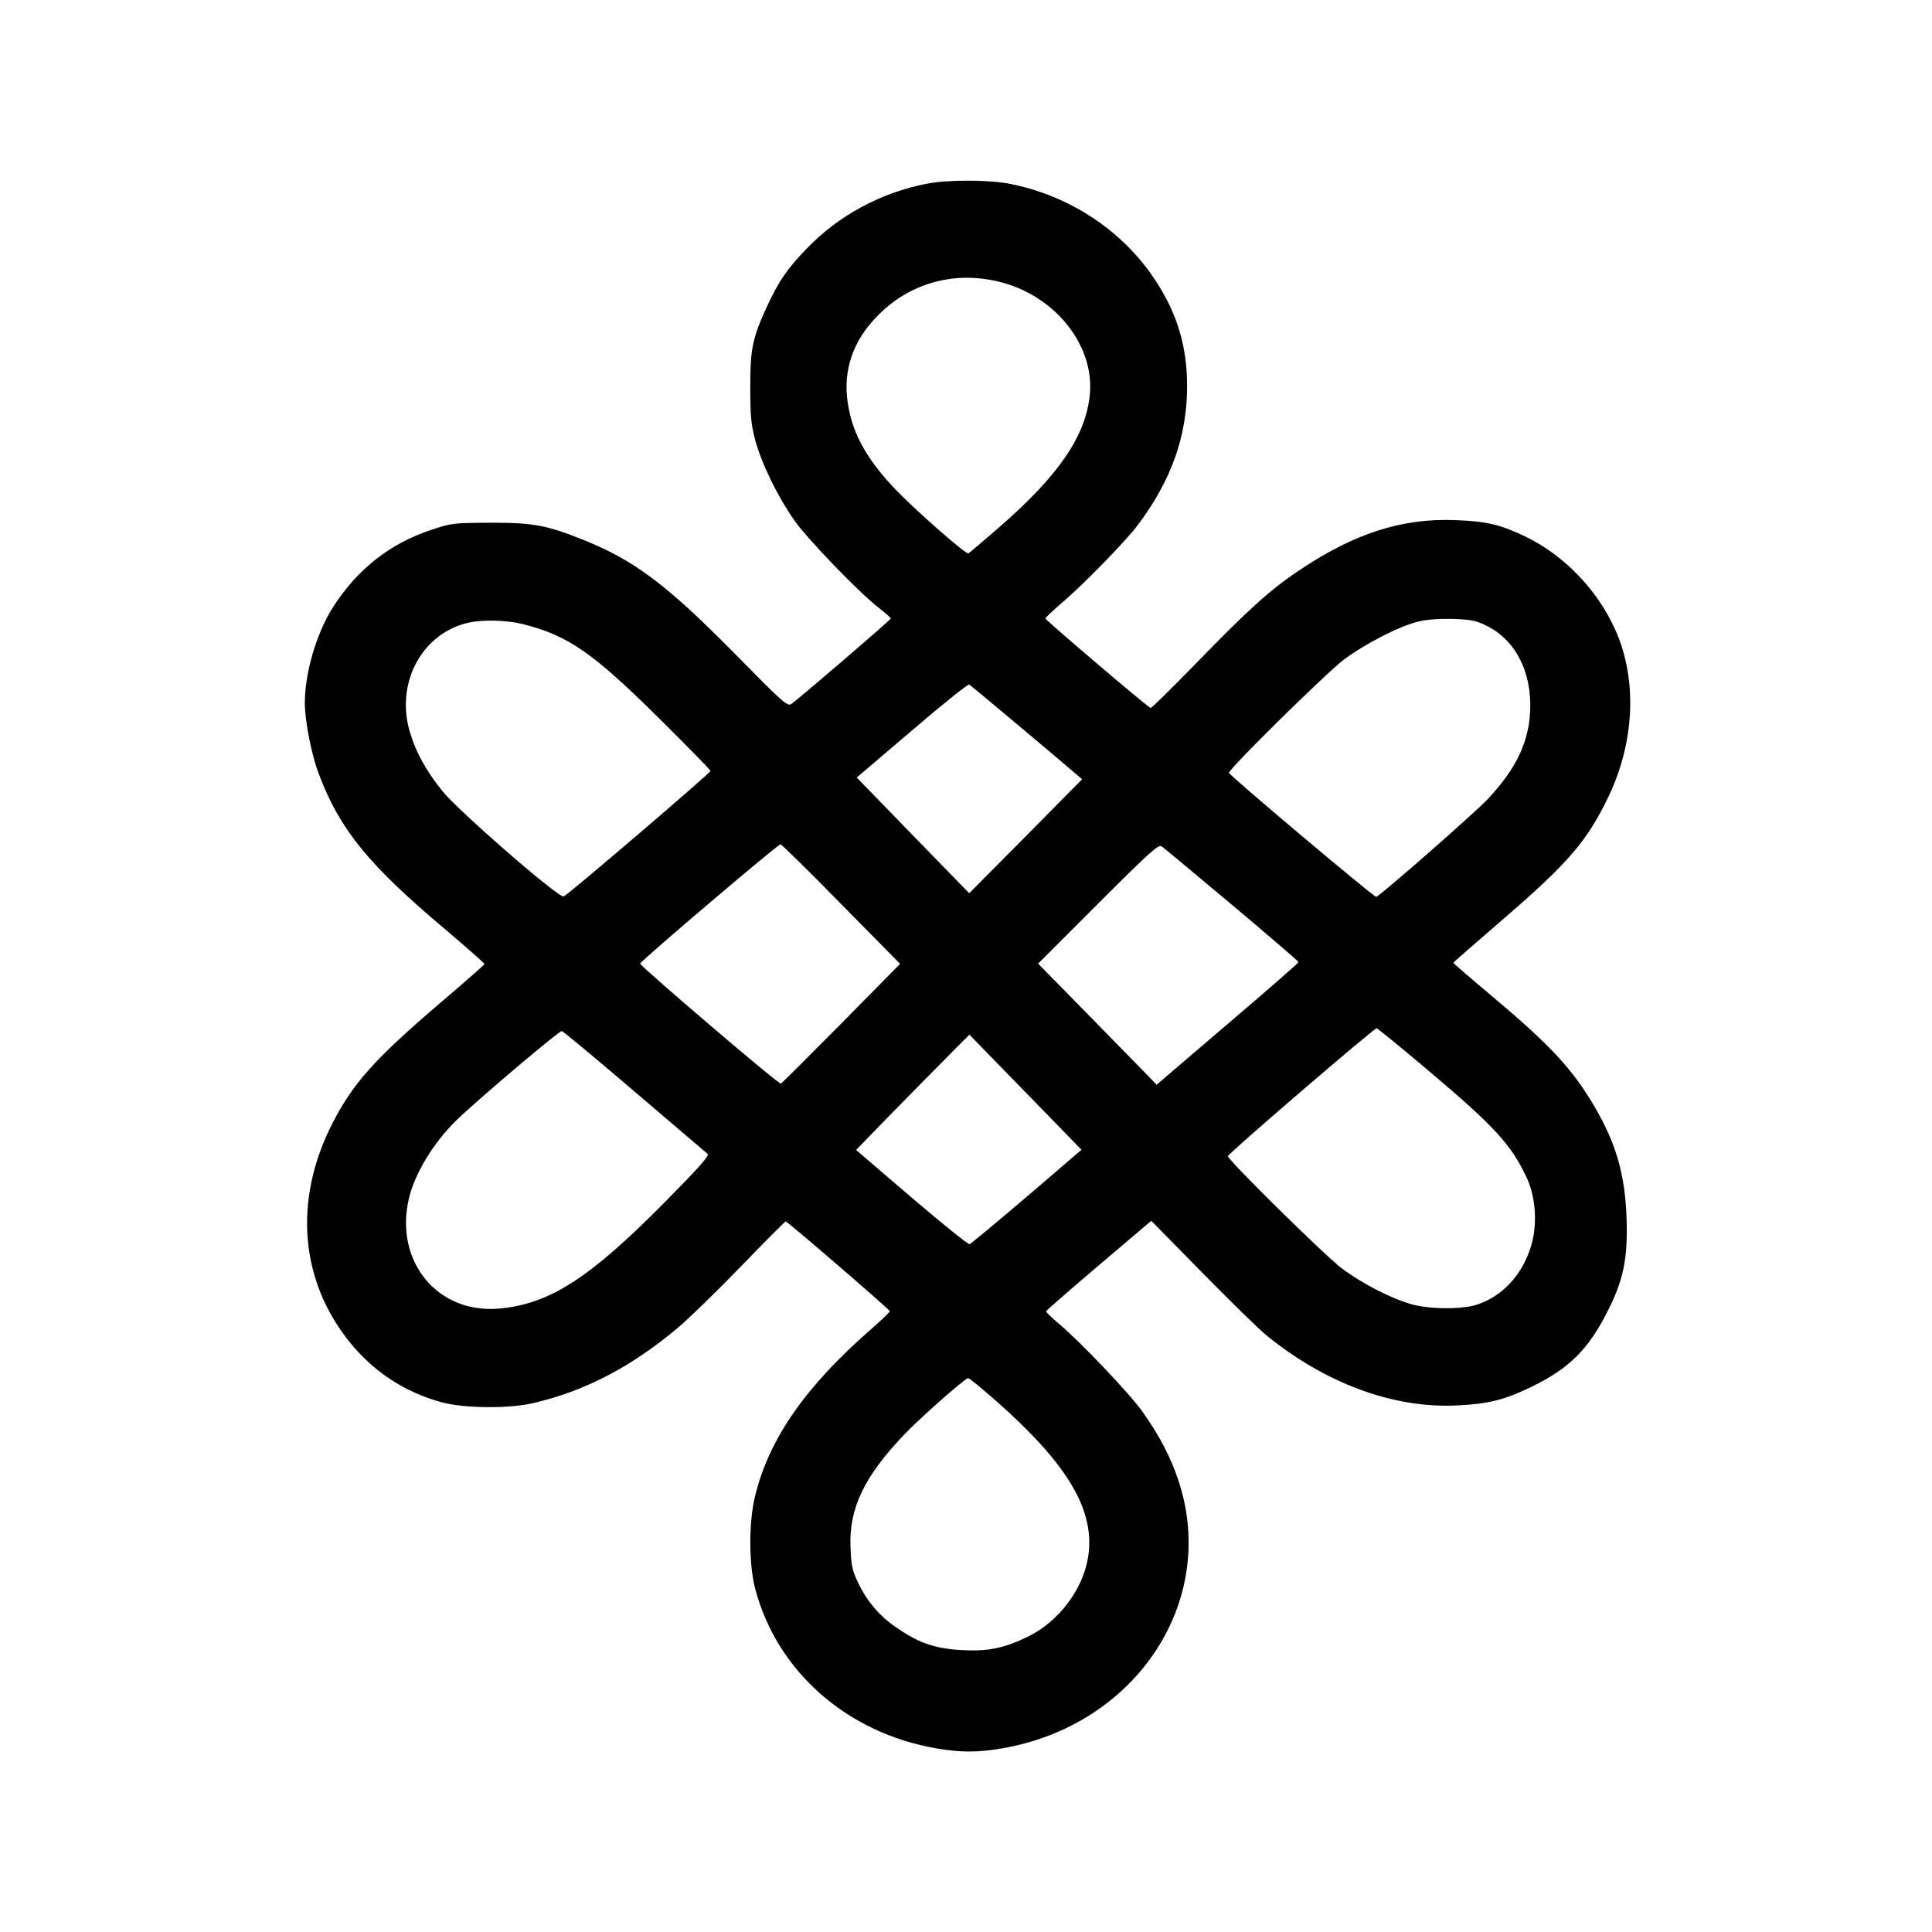
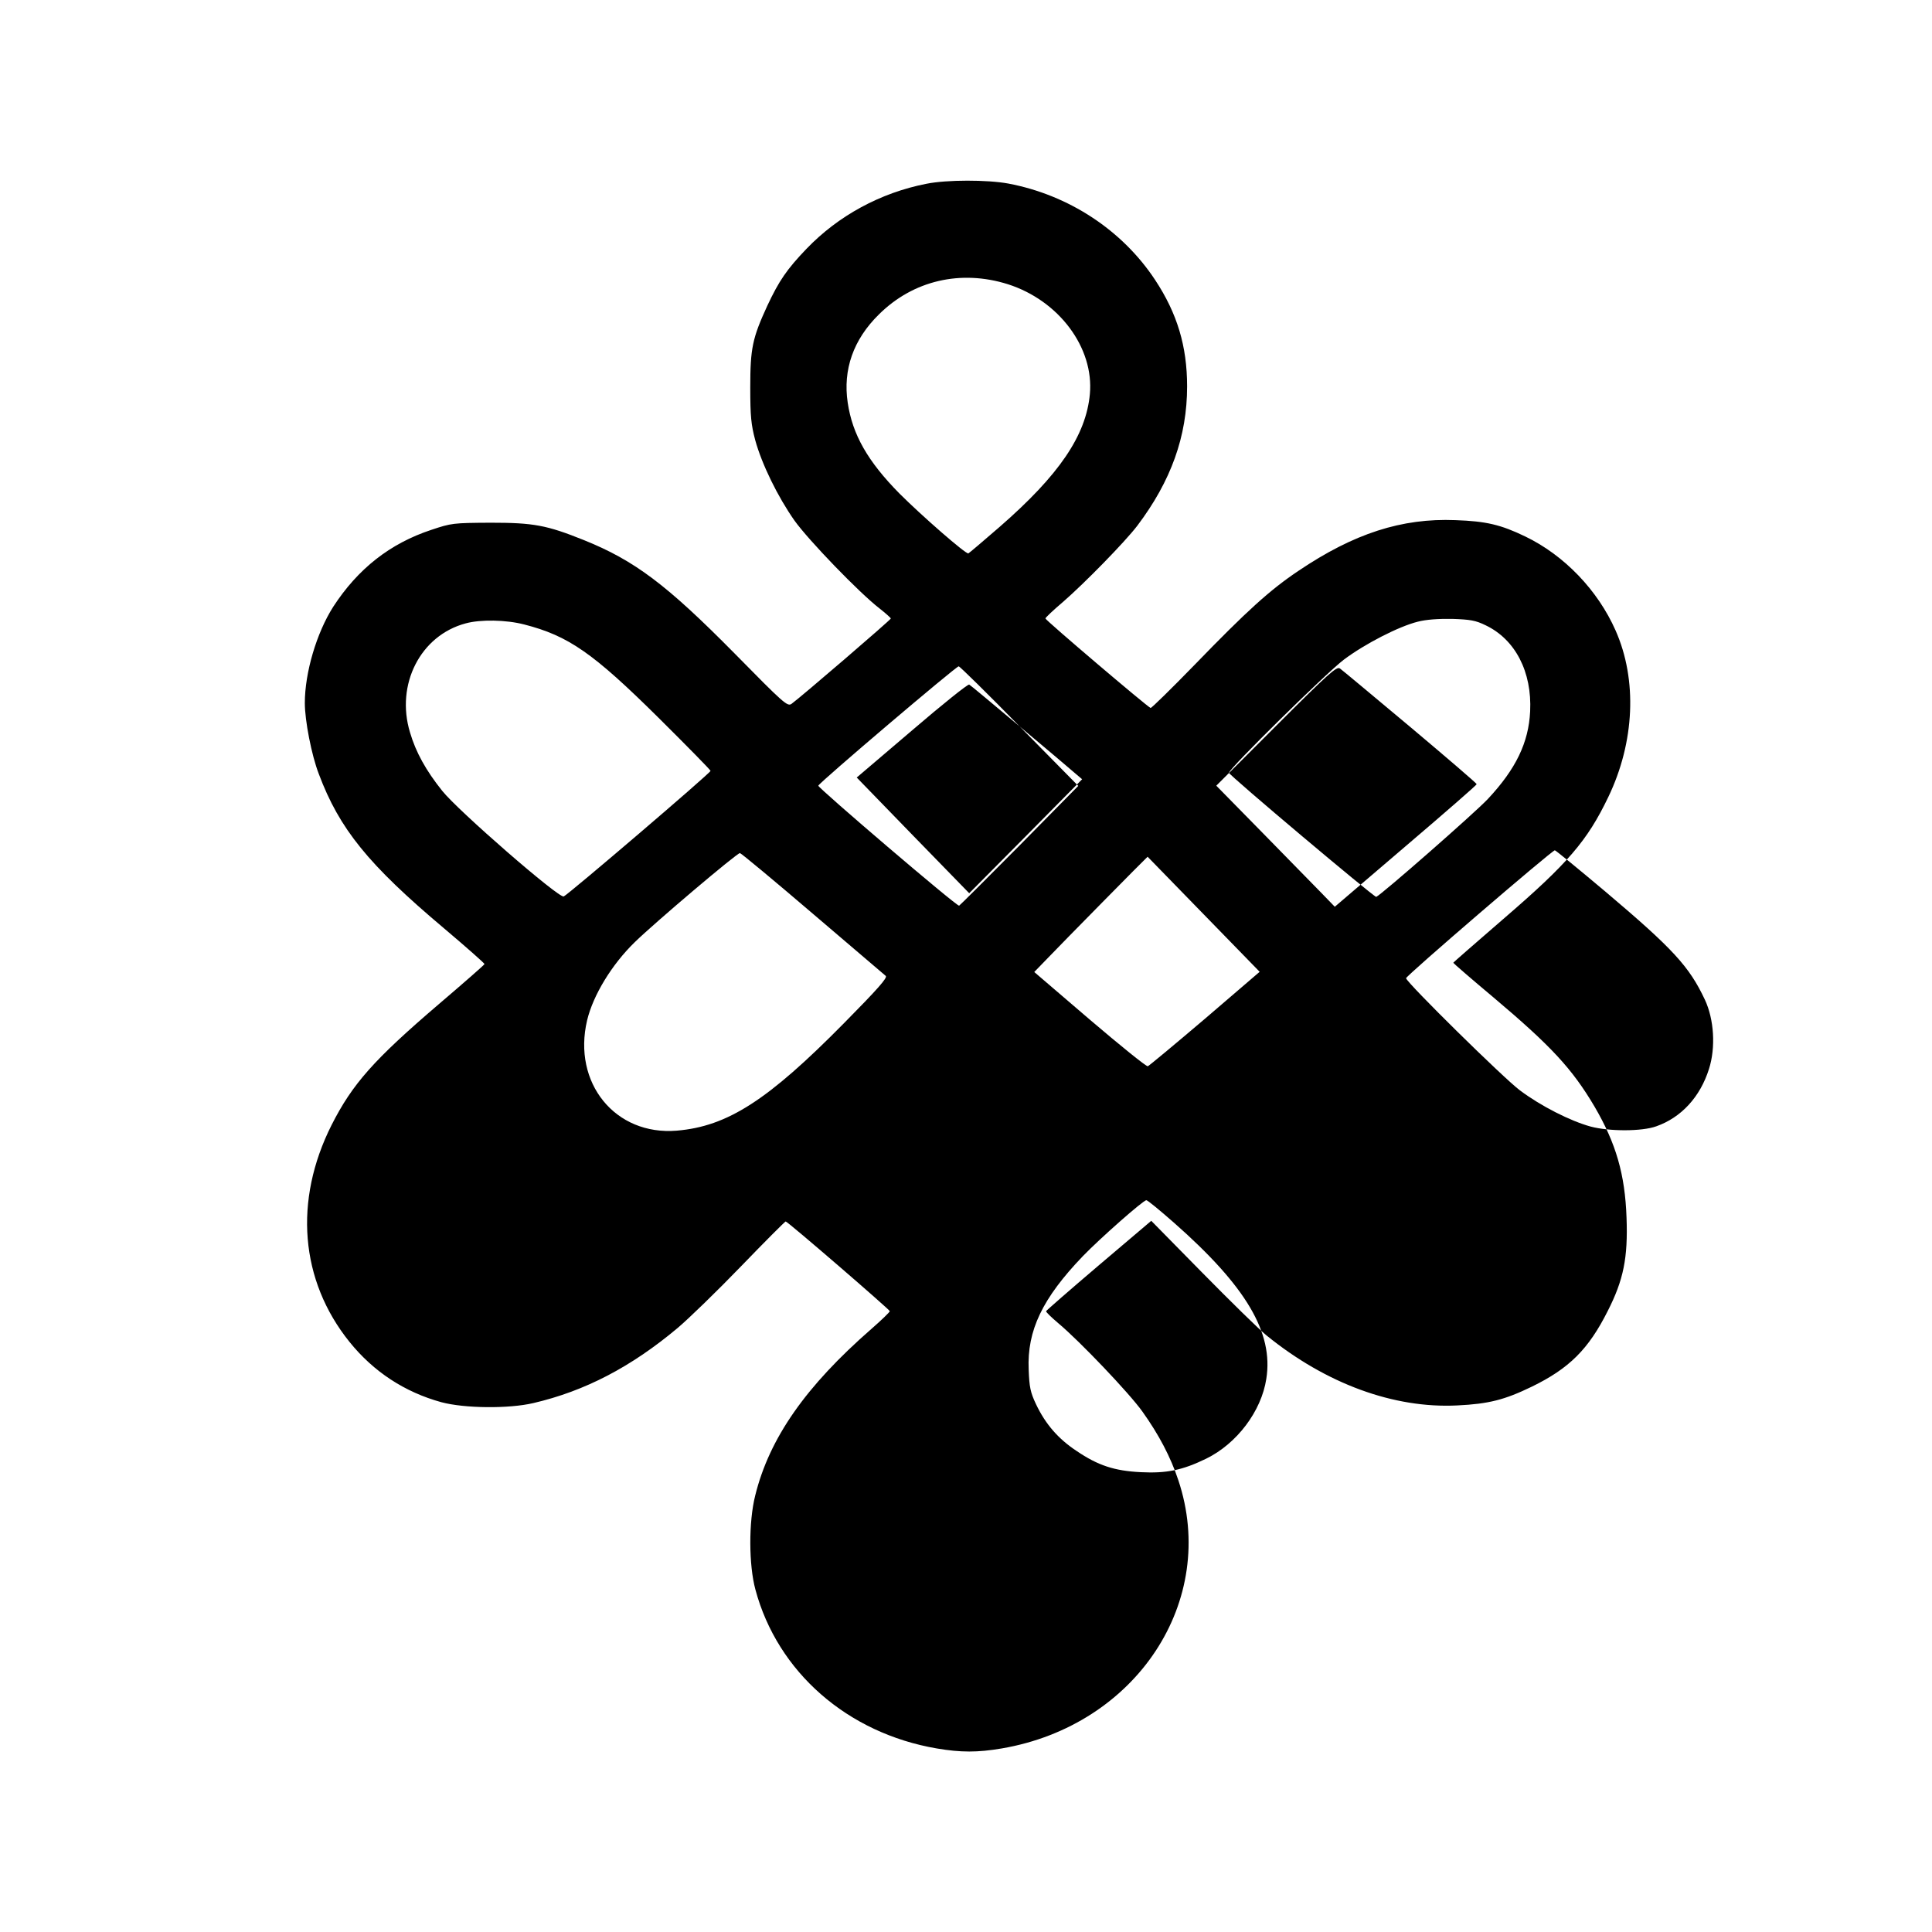
<svg xmlns="http://www.w3.org/2000/svg" version="1.0" width="900pt" height="900pt" viewBox="0 0 900 900" preserveAspectRatio="xMidYMid meet">
  <g transform="translate(0,900) scale(0.1,-0.1)" fill="#000000" stroke="none">
-     <path d="M4316 8144 c-215 -42 -411 -149 -559 -303 -92 -96 -128 -149 -182 -264 -70 -152 -80 -199 -80 -382 0 -135 4 -173 23 -245 31 -113 105 -264 183 -375 65 -91 302 -337 397 -410 28 -22 51 -43 52 -46 0 -6 -420 -367 -463 -398 -19 -13 -36 2 -266 236 -315 319 -465 432 -701 527 -174 70 -235 81 -435 81 -175 -1 -182 -2 -275 -33 -194 -64 -343 -182 -458 -359 -77 -121 -132 -306 -132 -448 0 -81 31 -242 65 -330 96 -256 230 -422 584 -720 104 -88 189 -163 188 -166 -1 -4 -96 -87 -212 -186 -304 -260 -403 -372 -500 -563 -178 -353 -147 -725 83 -1011 112 -139 257 -234 428 -281 108 -29 314 -31 429 -4 240 56 455 168 672 350 51 43 184 172 295 287 111 115 205 209 208 209 9 0 485 -411 485 -418 0 -4 -38 -41 -85 -82 -306 -267 -476 -509 -542 -777 -31 -123 -30 -324 1 -438 103 -384 429 -669 845 -740 112 -19 190 -19 302 0 628 107 1011 688 823 1250 -36 108 -90 211 -167 319 -61 86 -293 329 -391 411 -33 28 -59 53 -58 57 1 3 112 100 246 214 l244 207 236 -240 c130 -132 265 -265 301 -294 277 -225 593 -341 889 -326 146 7 220 26 346 87 175 85 265 175 354 352 74 145 95 249 88 436 -7 201 -49 346 -149 517 -104 176 -202 282 -470 508 -104 87 -188 160 -188 162 0 2 105 93 233 204 302 260 391 364 489 568 123 256 136 546 34 776 -83 188 -240 351 -421 438 -114 55 -182 71 -325 76 -250 10 -473 -62 -731 -236 -133 -89 -240 -186 -485 -439 -108 -111 -200 -201 -204 -200 -16 6 -490 409 -490 417 0 4 37 39 83 78 100 87 287 278 345 354 157 208 232 416 232 649 0 187 -46 340 -149 496 -153 232 -403 396 -684 449 -97 18 -287 18 -381 -1z m379 -468 c238 -76 402 -296 382 -512 -18 -193 -143 -377 -421 -619 -76 -66 -141 -121 -145 -123 -12 -4 -218 176 -321 279 -148 150 -219 275 -241 423 -23 154 26 294 145 411 160 159 382 210 601 141z m2226 -1589 c138 -66 216 -217 207 -401 -7 -145 -66 -268 -197 -408 -61 -65 -496 -446 -520 -456 -9 -3 -686 567 -686 578 0 19 452 464 535 527 97 73 256 155 345 177 38 10 96 14 160 13 85 -3 109 -7 156 -30z m-4479 4 c206 -53 320 -132 626 -435 133 -132 242 -243 242 -247 0 -10 -665 -578 -684 -585 -23 -9 -494 401 -566 492 -76 95 -123 180 -150 272 -68 224 49 452 259 508 69 19 188 17 273 -5z m2308 -475 c124 -104 240 -202 258 -218 l33 -28 -263 -266 -263 -265 -262 269 -262 270 257 219 c141 121 262 218 267 214 6 -3 111 -91 235 -195z m-830 -829 l273 -277 -274 -278 c-151 -152 -277 -278 -281 -280 -10 -5 -659 550 -656 559 6 16 644 558 654 556 6 -1 134 -127 284 -280z m1819 -2 c170 -143 310 -263 310 -267 1 -3 -148 -133 -330 -288 l-331 -283 -62 64 c-34 35 -159 162 -276 282 l-214 218 279 279 c245 245 282 278 297 267 9 -6 156 -129 327 -272z m909 -767 c317 -268 391 -349 464 -504 43 -92 51 -223 19 -323 -41 -130 -129 -226 -246 -267 -67 -24 -218 -24 -305 -1 -95 26 -233 96 -330 169 -75 56 -525 499 -530 522 -3 9 679 595 693 596 4 0 109 -86 235 -192z m-3692 -103 c180 -154 333 -284 340 -290 10 -8 -38 -62 -194 -220 -355 -360 -543 -481 -779 -501 -287 -24 -487 222 -418 514 28 117 115 260 222 364 92 90 478 417 490 415 6 -1 159 -128 339 -282z m1821 -3 l261 -268 -254 -218 c-140 -119 -260 -219 -267 -222 -7 -2 -128 96 -270 217 l-259 222 64 66 c59 62 462 471 464 471 0 0 118 -121 261 -268z m-138 -1437 c336 -296 464 -512 430 -727 -23 -151 -137 -302 -280 -372 -111 -54 -185 -69 -304 -63 -123 6 -200 31 -300 99 -85 56 -145 125 -189 218 -26 55 -31 79 -34 161 -8 182 64 332 252 528 80 83 282 261 296 261 6 0 63 -47 129 -105z" />
+     <path d="M4316 8144 c-215 -42 -411 -149 -559 -303 -92 -96 -128 -149 -182 -264 -70 -152 -80 -199 -80 -382 0 -135 4 -173 23 -245 31 -113 105 -264 183 -375 65 -91 302 -337 397 -410 28 -22 51 -43 52 -46 0 -6 -420 -367 -463 -398 -19 -13 -36 2 -266 236 -315 319 -465 432 -701 527 -174 70 -235 81 -435 81 -175 -1 -182 -2 -275 -33 -194 -64 -343 -182 -458 -359 -77 -121 -132 -306 -132 -448 0 -81 31 -242 65 -330 96 -256 230 -422 584 -720 104 -88 189 -163 188 -166 -1 -4 -96 -87 -212 -186 -304 -260 -403 -372 -500 -563 -178 -353 -147 -725 83 -1011 112 -139 257 -234 428 -281 108 -29 314 -31 429 -4 240 56 455 168 672 350 51 43 184 172 295 287 111 115 205 209 208 209 9 0 485 -411 485 -418 0 -4 -38 -41 -85 -82 -306 -267 -476 -509 -542 -777 -31 -123 -30 -324 1 -438 103 -384 429 -669 845 -740 112 -19 190 -19 302 0 628 107 1011 688 823 1250 -36 108 -90 211 -167 319 -61 86 -293 329 -391 411 -33 28 -59 53 -58 57 1 3 112 100 246 214 l244 207 236 -240 c130 -132 265 -265 301 -294 277 -225 593 -341 889 -326 146 7 220 26 346 87 175 85 265 175 354 352 74 145 95 249 88 436 -7 201 -49 346 -149 517 -104 176 -202 282 -470 508 -104 87 -188 160 -188 162 0 2 105 93 233 204 302 260 391 364 489 568 123 256 136 546 34 776 -83 188 -240 351 -421 438 -114 55 -182 71 -325 76 -250 10 -473 -62 -731 -236 -133 -89 -240 -186 -485 -439 -108 -111 -200 -201 -204 -200 -16 6 -490 409 -490 417 0 4 37 39 83 78 100 87 287 278 345 354 157 208 232 416 232 649 0 187 -46 340 -149 496 -153 232 -403 396 -684 449 -97 18 -287 18 -381 -1z m379 -468 c238 -76 402 -296 382 -512 -18 -193 -143 -377 -421 -619 -76 -66 -141 -121 -145 -123 -12 -4 -218 176 -321 279 -148 150 -219 275 -241 423 -23 154 26 294 145 411 160 159 382 210 601 141z m2226 -1589 c138 -66 216 -217 207 -401 -7 -145 -66 -268 -197 -408 -61 -65 -496 -446 -520 -456 -9 -3 -686 567 -686 578 0 19 452 464 535 527 97 73 256 155 345 177 38 10 96 14 160 13 85 -3 109 -7 156 -30z m-4479 4 c206 -53 320 -132 626 -435 133 -132 242 -243 242 -247 0 -10 -665 -578 -684 -585 -23 -9 -494 401 -566 492 -76 95 -123 180 -150 272 -68 224 49 452 259 508 69 19 188 17 273 -5z m2308 -475 c124 -104 240 -202 258 -218 l33 -28 -263 -266 -263 -265 -262 269 -262 270 257 219 c141 121 262 218 267 214 6 -3 111 -91 235 -195z l273 -277 -274 -278 c-151 -152 -277 -278 -281 -280 -10 -5 -659 550 -656 559 6 16 644 558 654 556 6 -1 134 -127 284 -280z m1819 -2 c170 -143 310 -263 310 -267 1 -3 -148 -133 -330 -288 l-331 -283 -62 64 c-34 35 -159 162 -276 282 l-214 218 279 279 c245 245 282 278 297 267 9 -6 156 -129 327 -272z m909 -767 c317 -268 391 -349 464 -504 43 -92 51 -223 19 -323 -41 -130 -129 -226 -246 -267 -67 -24 -218 -24 -305 -1 -95 26 -233 96 -330 169 -75 56 -525 499 -530 522 -3 9 679 595 693 596 4 0 109 -86 235 -192z m-3692 -103 c180 -154 333 -284 340 -290 10 -8 -38 -62 -194 -220 -355 -360 -543 -481 -779 -501 -287 -24 -487 222 -418 514 28 117 115 260 222 364 92 90 478 417 490 415 6 -1 159 -128 339 -282z m1821 -3 l261 -268 -254 -218 c-140 -119 -260 -219 -267 -222 -7 -2 -128 96 -270 217 l-259 222 64 66 c59 62 462 471 464 471 0 0 118 -121 261 -268z m-138 -1437 c336 -296 464 -512 430 -727 -23 -151 -137 -302 -280 -372 -111 -54 -185 -69 -304 -63 -123 6 -200 31 -300 99 -85 56 -145 125 -189 218 -26 55 -31 79 -34 161 -8 182 64 332 252 528 80 83 282 261 296 261 6 0 63 -47 129 -105z" />
  </g>
</svg>